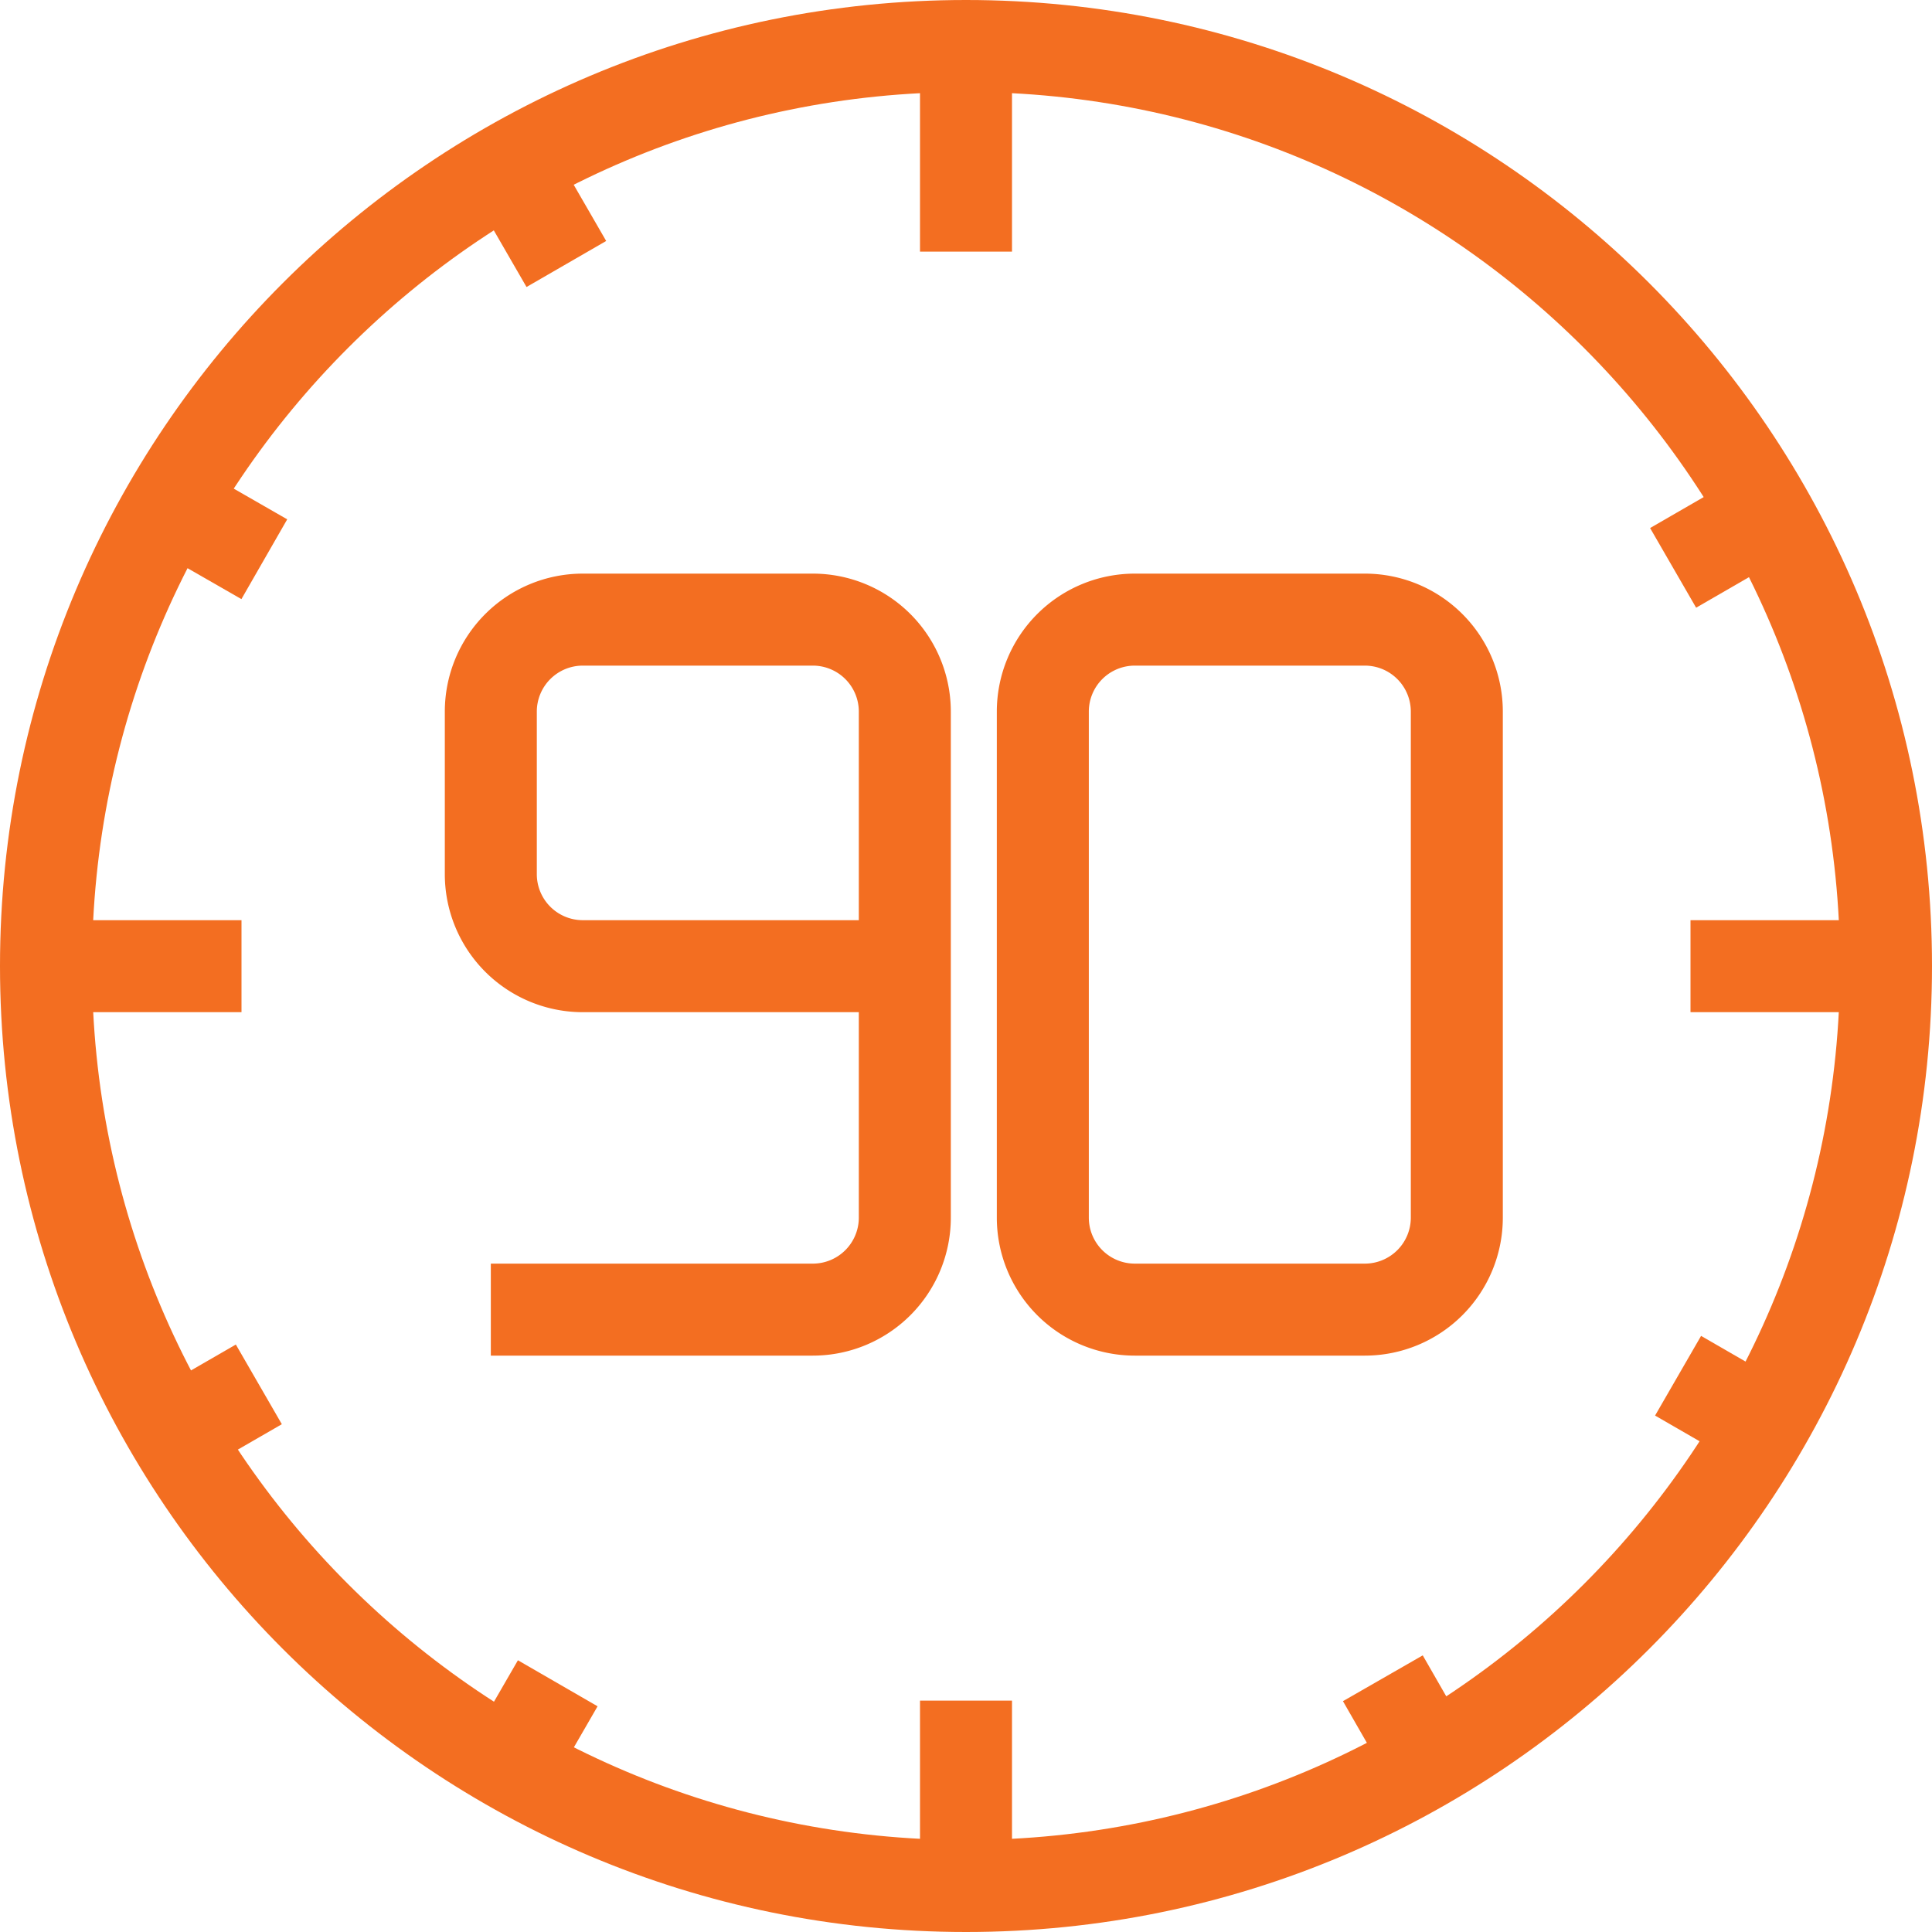
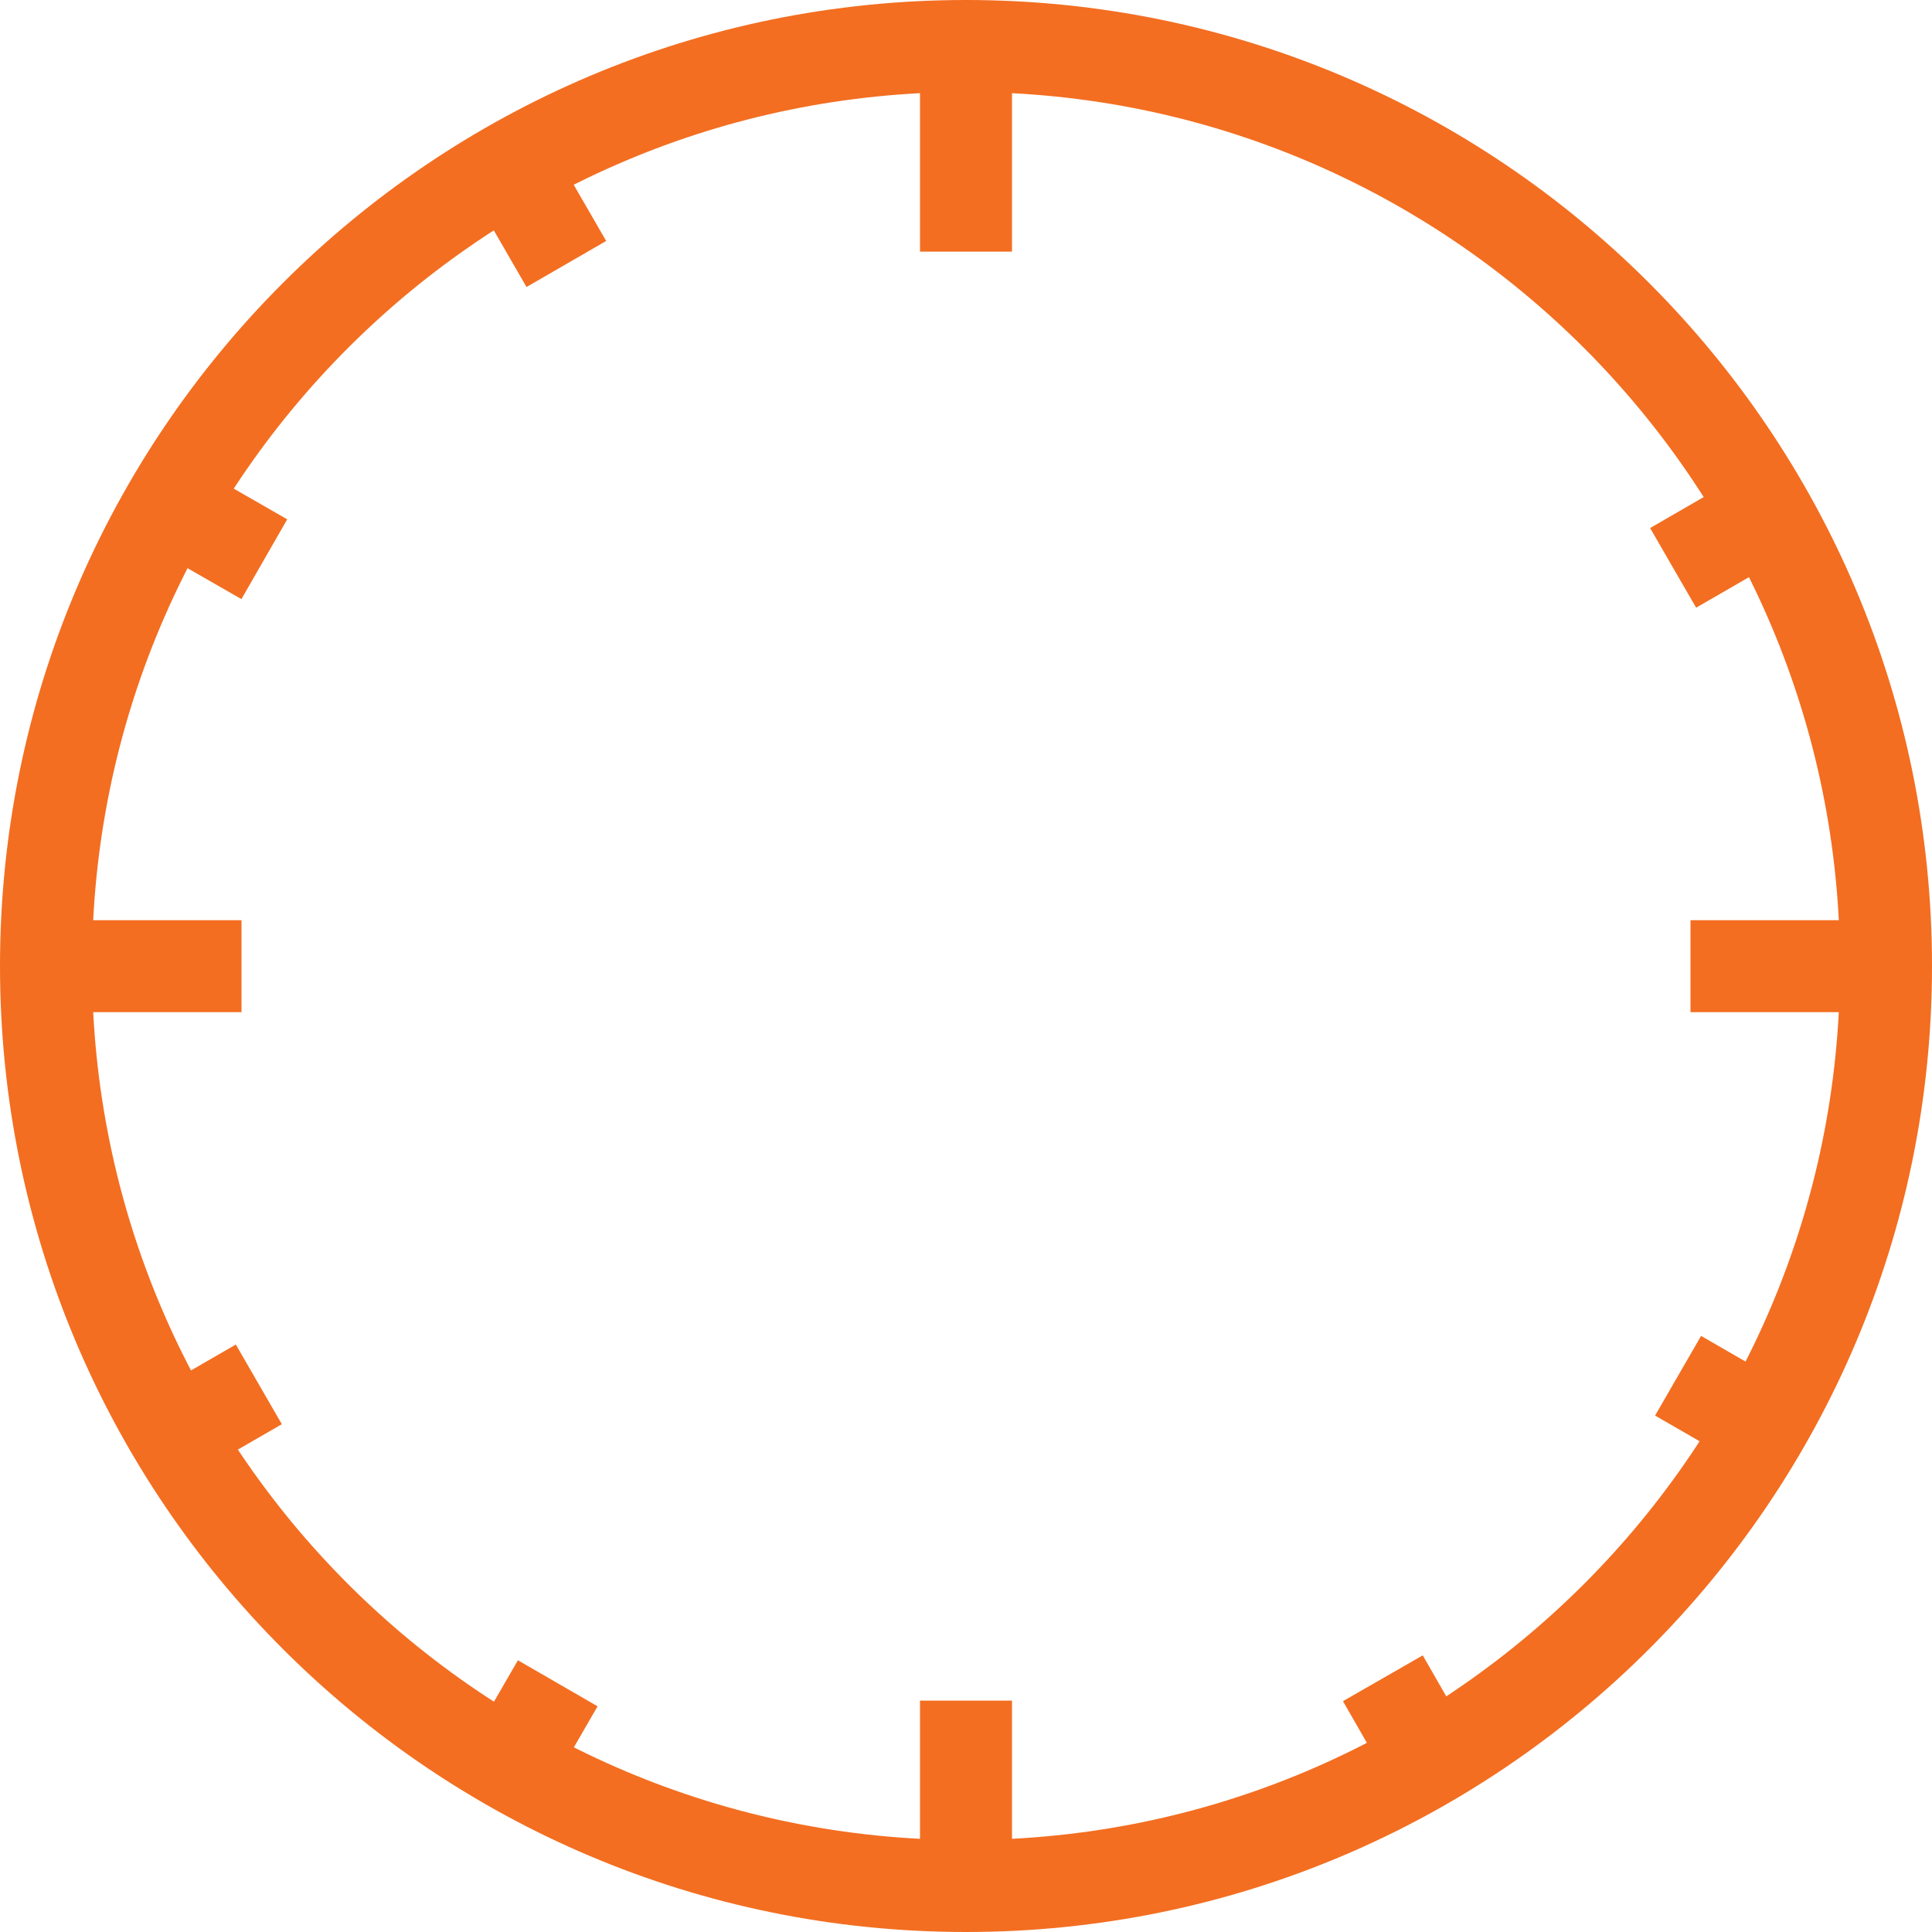
<svg xmlns="http://www.w3.org/2000/svg" width="42" height="42" viewBox="0 0 42 42">
  <path fill="none" stroke="#f36e21" stroke-linejoin="round" stroke-miterlimit="50" stroke-width="2" d="M41 21c0 11.045-8.954 20-20 20S1 32.045 1 21C1 9.954 9.954 1 21 1s20 8.954 20 20zM21 5.47v-4m0 39.5v-4m15.75-15.966h4m-39.5 0h4m5.875 17.32l1-1.731m24.355-6.686l1.732 1M4.004 11.157l1.742 1m30.626.188l1.731-1M3.895 31.095l1.732-1m24.435 6.389l1 1.742M11.312 4.008l1 1.731" />
-   <path fill="none" stroke="#f36e21" stroke-linejoin="round" stroke-miterlimit="50" stroke-width="2" d="M29.67 28.47h-5a2 2 0 0 1-2-2v-11a2 2 0 0 1 2-2h5a2 2 0 0 1 2 2v11a2 2 0 0 1-2 2zM10.67 28.47h7a2 2 0 0 0 2-2v-11a2 2 0 0 0-2-2h-5a2 2 0 0 0-2 2v3.534a2 2 0 0 0 2 2h6.834" />
</svg>